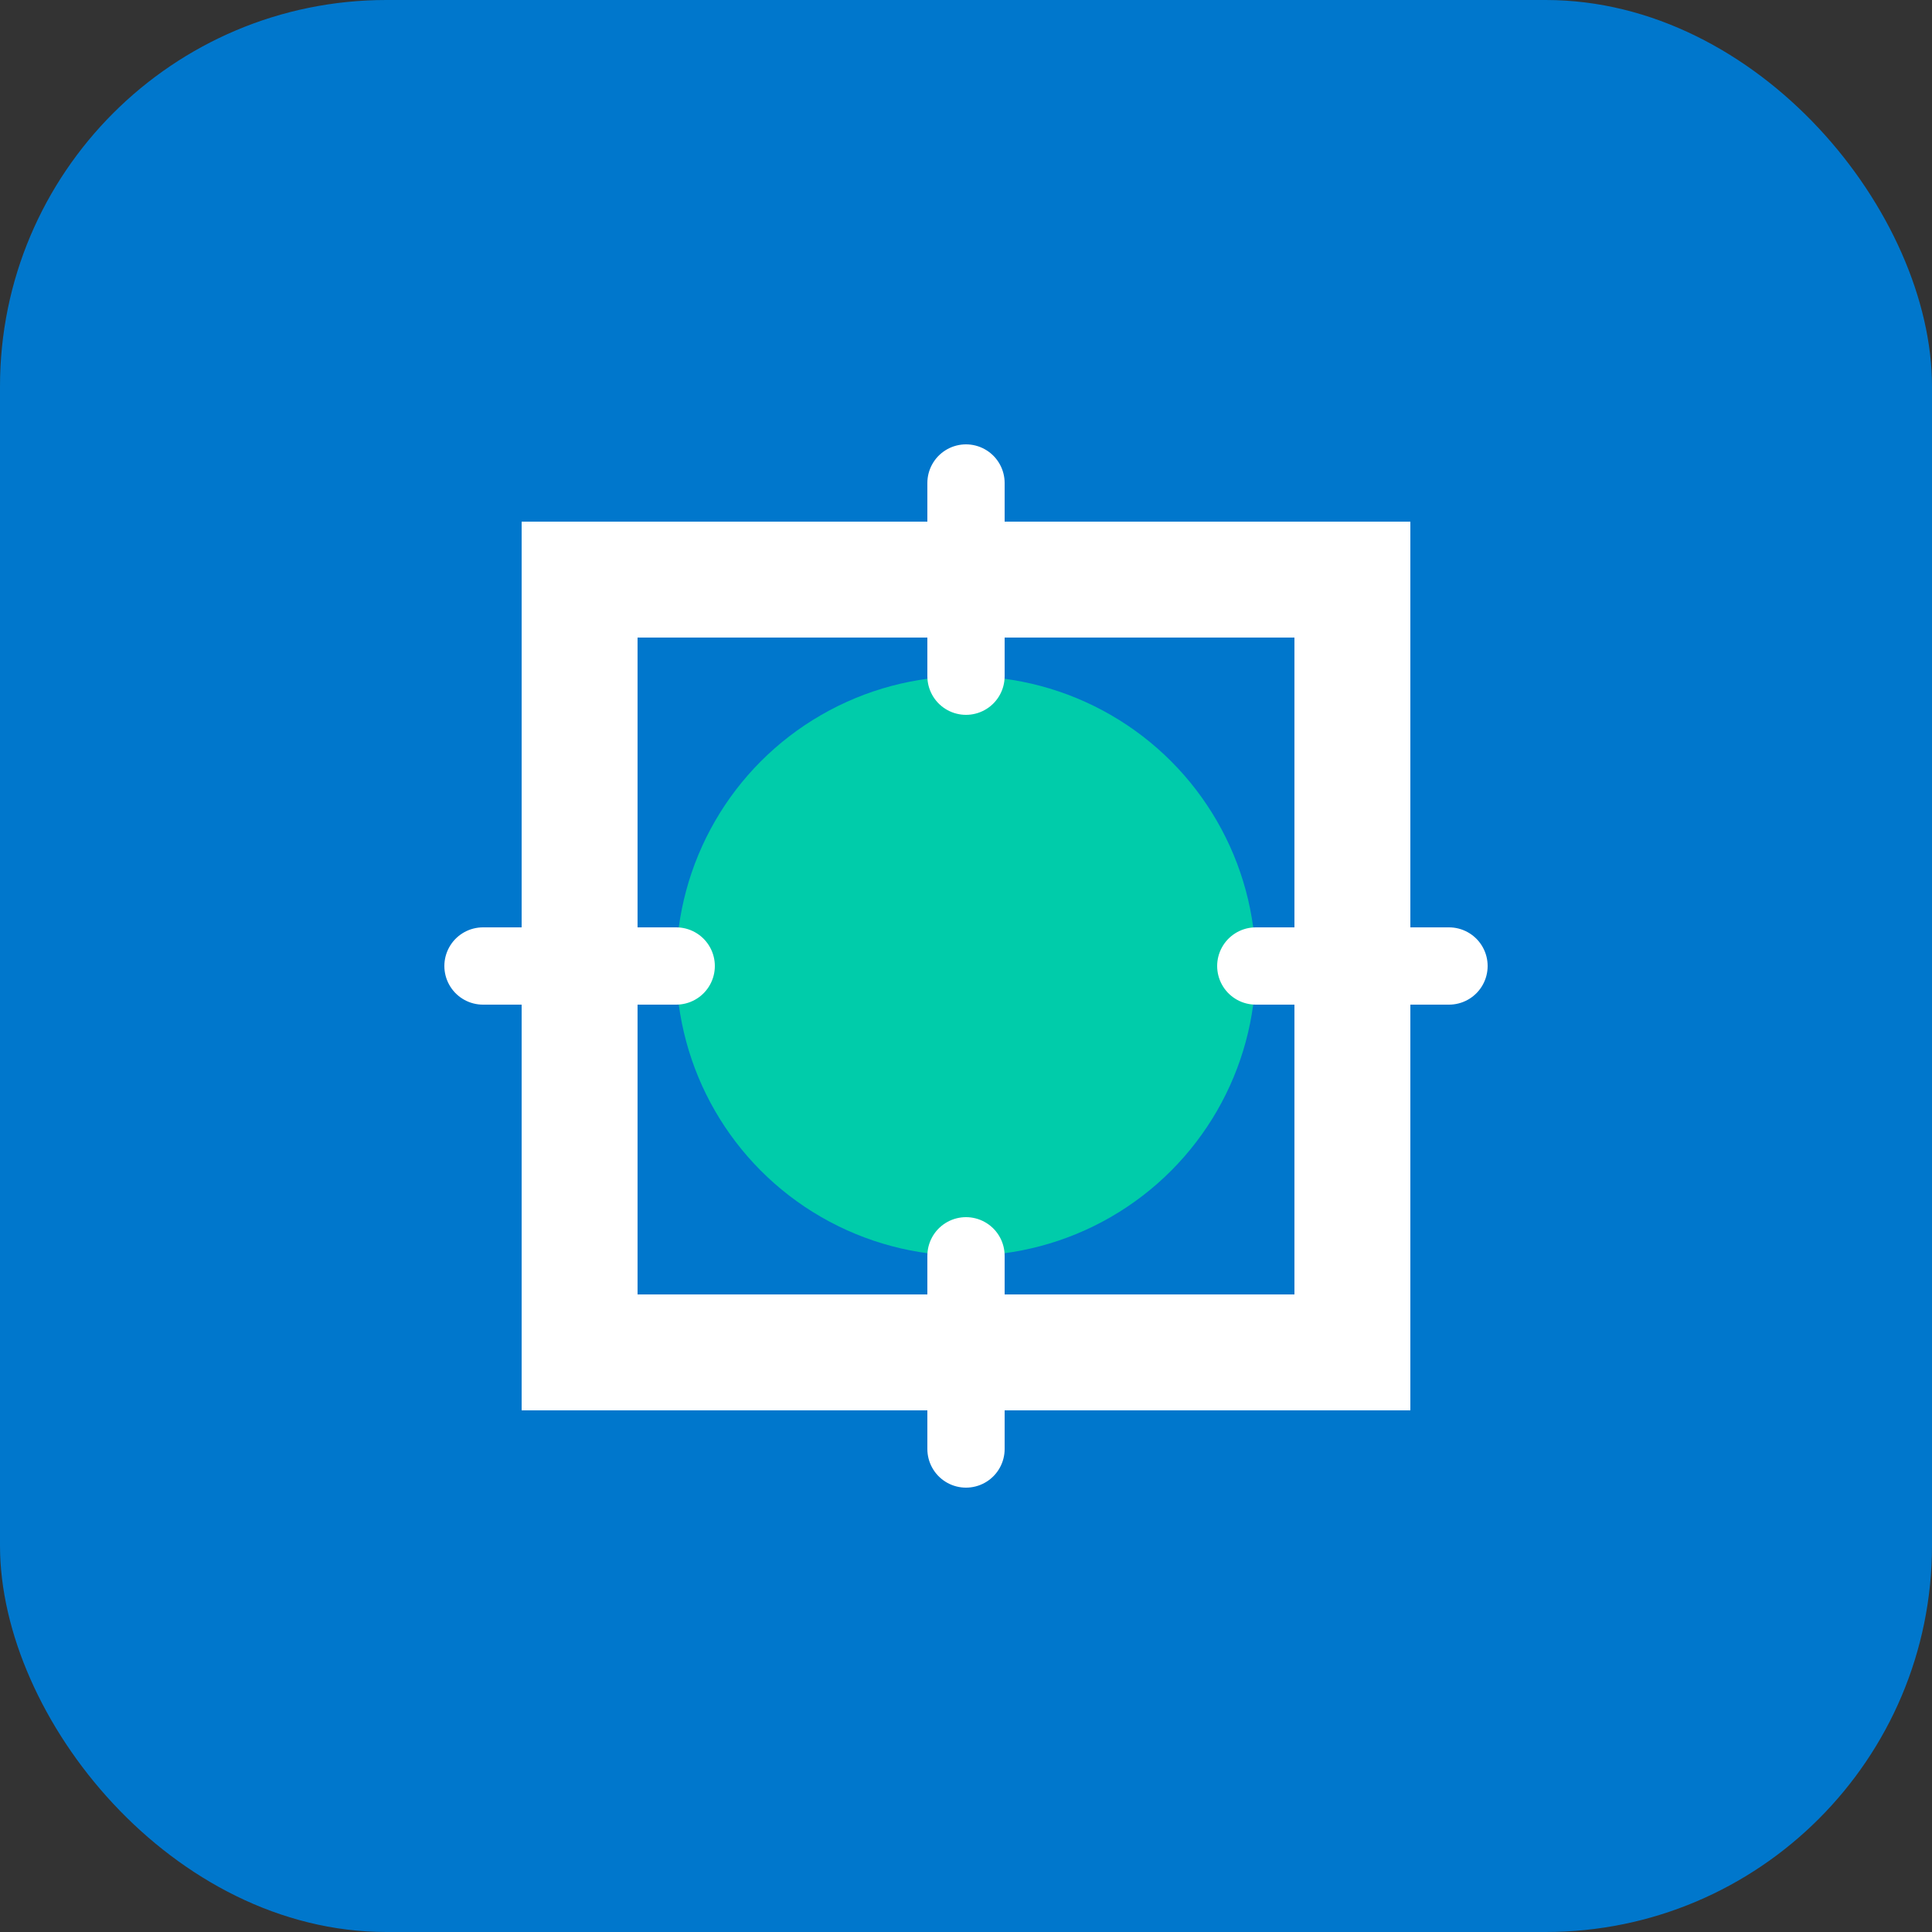
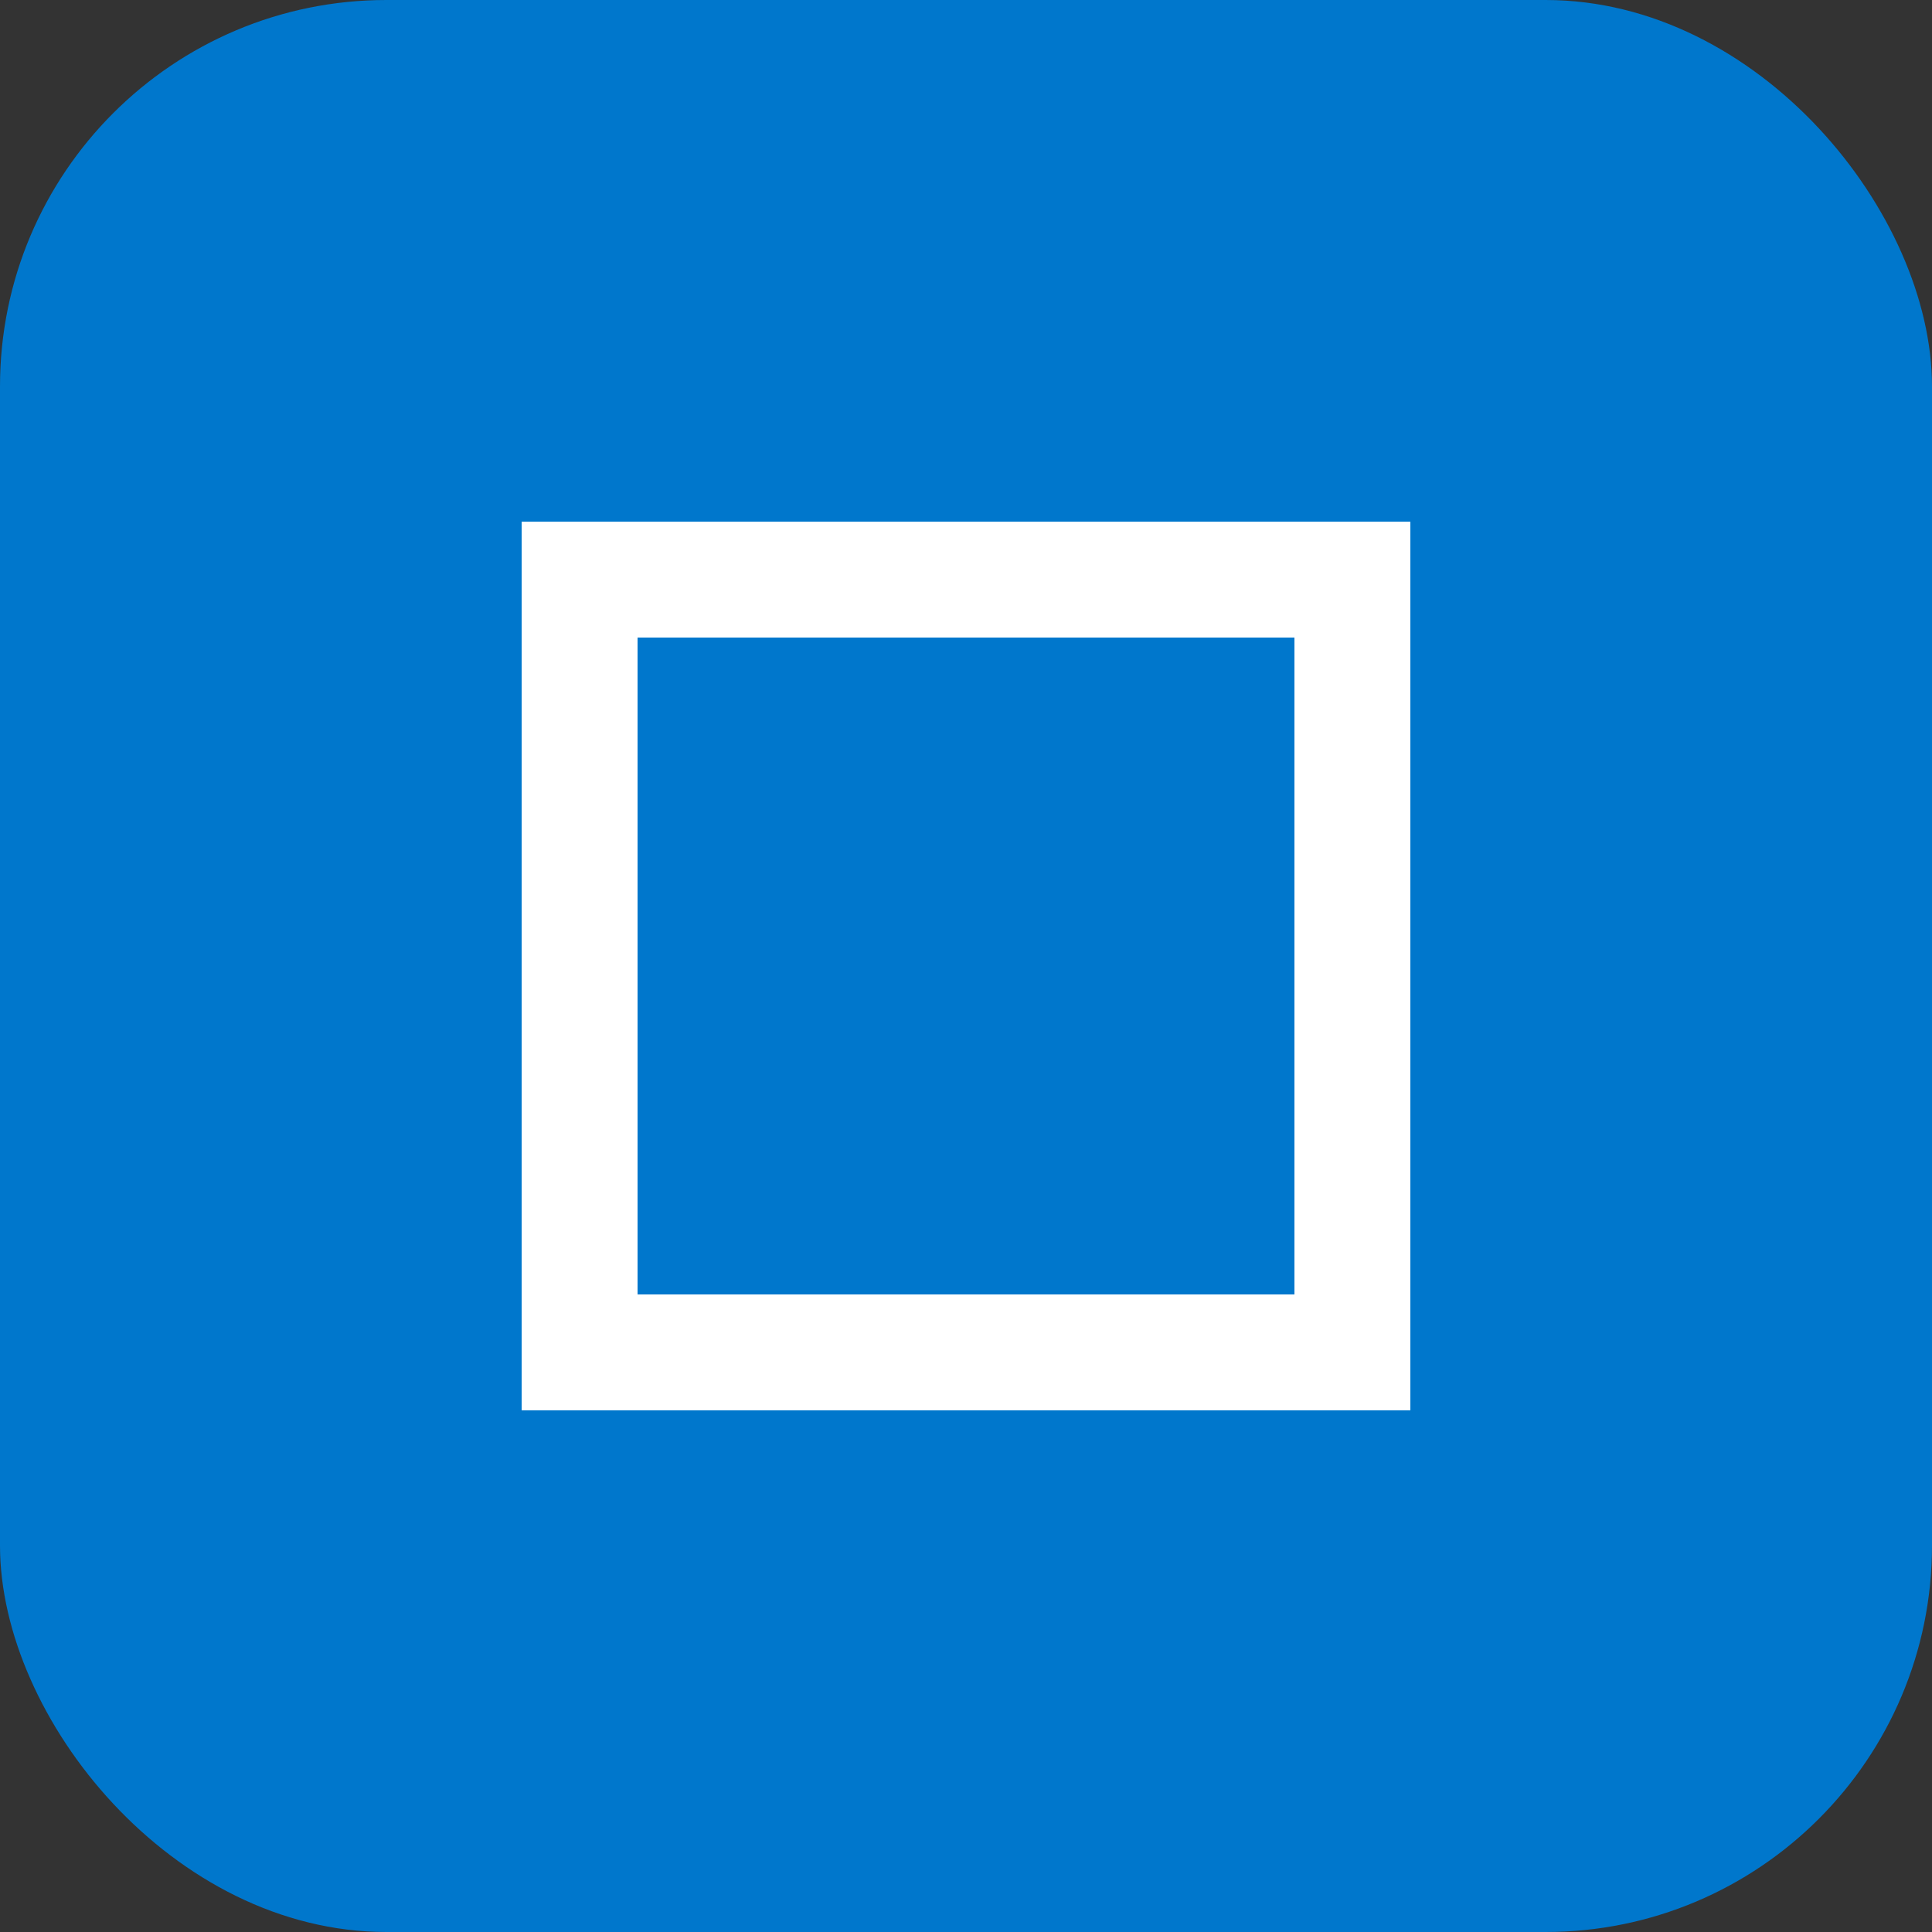
<svg xmlns="http://www.w3.org/2000/svg" viewBox="0 0 100 100" width="32" height="32">
  <rect x="0" y="0" width="100" height="100" fill="#333333" stroke="none" />
  <rect width="100" height="100" rx="20" fill="#0077cc" />
  <path d="M30 30 L70 30 L70 70 L30 70 Z" fill="none" stroke="#ffffff" stroke-width="6" />
-   <circle cx="50" cy="50" r="15" fill="#00ccaa" />
-   <path d="M50 25 L50 35 M75 50 L65 50 M50 75 L50 65 M25 50 L35 50" stroke="#ffffff" stroke-width="4" stroke-linecap="round" />
</svg>